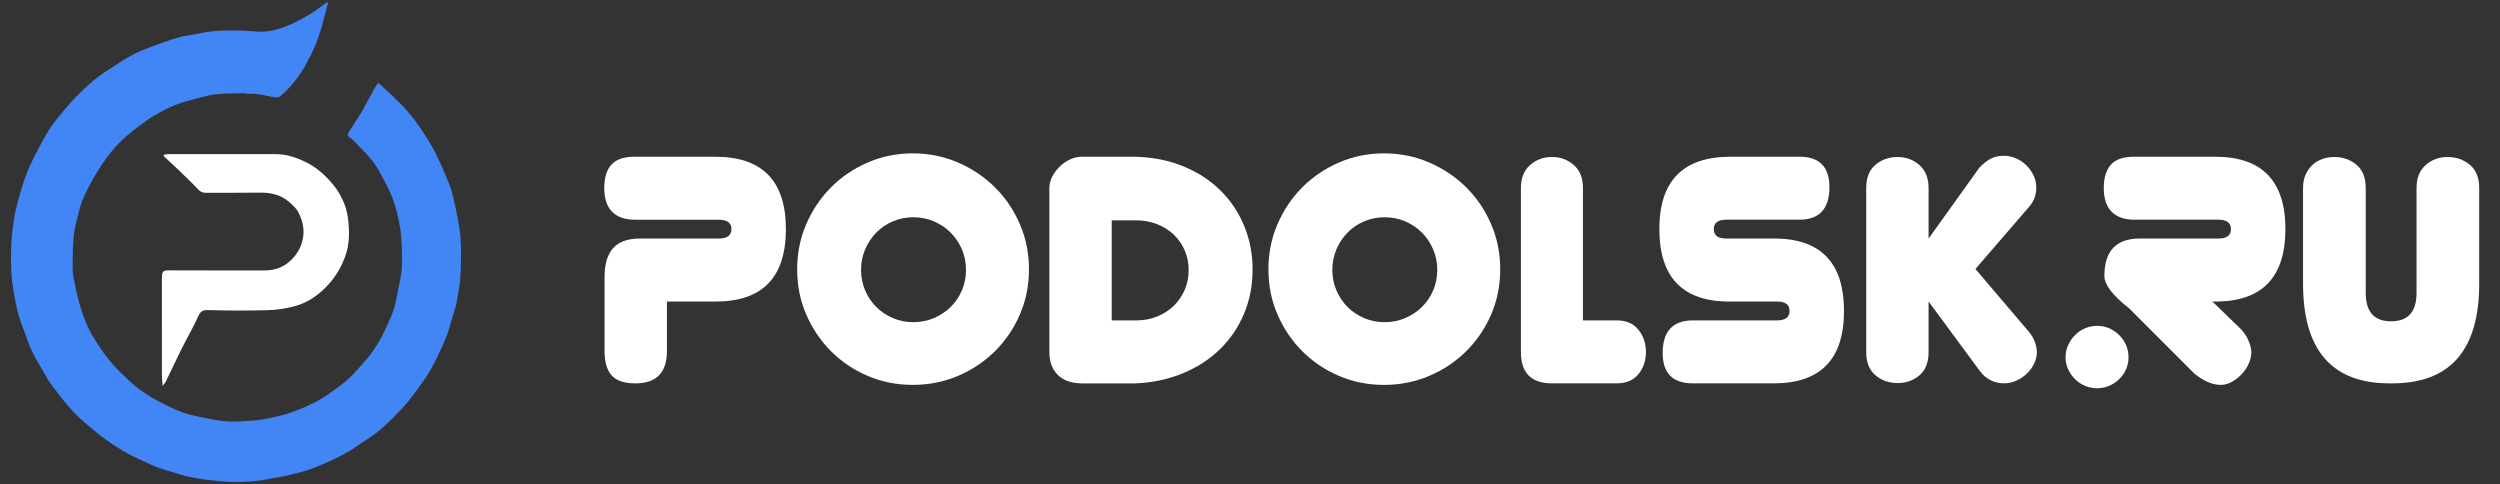
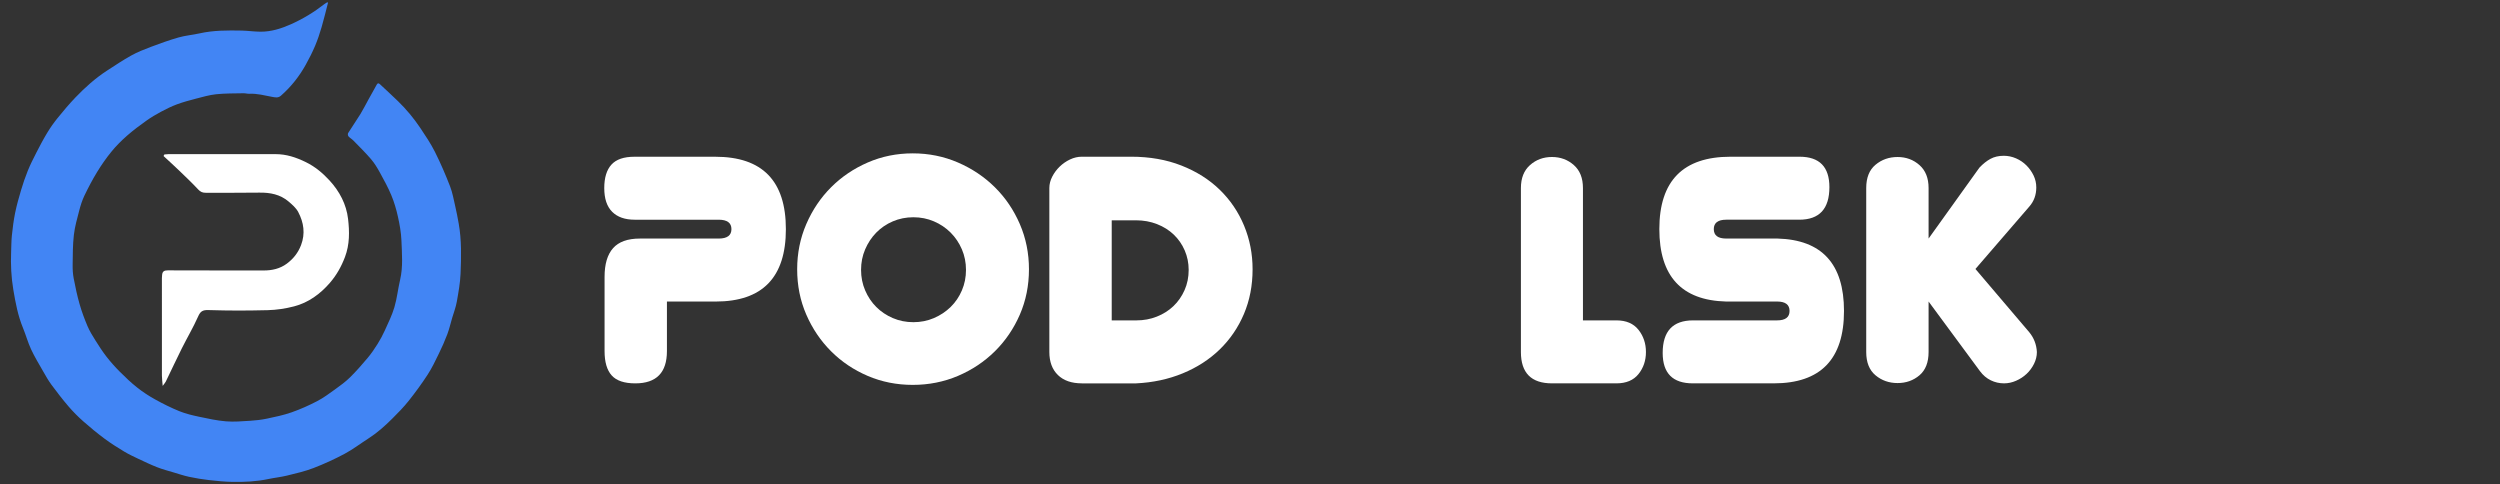
<svg xmlns="http://www.w3.org/2000/svg" version="1.1" id="Layer_2" x="0px" y="0px" viewBox="0 0 15489.6 3000" style="enable-background:new 0 0 15489.6 3000;" xml:space="preserve">
  <rect x="0" y="0" width="15489.6" height="3000" fill="#333333" stroke="none" />
  <style type="text/css">
	.st0{fill:#4285F4;}
	.st1{fill:#FFFFFF;}
</style>
  <path id="Circle" class="st0" d="M2032.4,16.7c-13.1,50.5-25.1,101.3-39.8,151.4c-11.5,39.1-24.3,78-40.1,115.4  c-17.1,40.3-36.8,79.6-58.2,117.8c-40.4,72.4-91.1,136.9-153.9,191.8c-17.5,15.3-36.5,10.3-55.3,6.8c-46.2-8.4-91.6-21.3-139.4-18.9  c-12.3,0.6-24.7-3.5-37-3.2c-56.5,1.3-113.4,0.2-169.5,6.1c-42.9,4.5-85.1,17.1-127.1,27.9c-38.9,10.1-77.9,20.7-115.6,34.6  c-33.5,12.4-65.9,28.3-97.5,45.2c-31.5,16.9-62.6,35.1-91.6,55.8c-41.2,29.3-82,59.6-120,93c-34.6,30.4-67.6,63.3-96.7,98.9  c-32.7,40-62.4,82.9-89.4,127c-28.7,47-54.4,96.1-78.3,145.8c-13.9,29-23.8,60.3-31.9,91.6c-13.1,50.1-27.5,100.6-33.4,151.8  c-7.1,61.2-6.7,123.3-7.6,185.1c-0.4,28.1,1.2,56.8,6.5,84.3c10.2,53.4,21.5,106.9,36.5,159.2c13.1,46.1,30,91.4,48.7,135.6  c13,30.7,30.8,59.7,48.6,88.1c21.9,34.9,44.3,69.7,69.5,102.2c25.5,32.7,53.3,63.9,82.6,93.2c34.1,34.2,69.3,67.8,107.2,97.7  c34.7,27.4,72.2,52.1,110.9,73.5c49,27.1,99.3,52.3,151.1,73.3c38.9,15.8,80.6,25.5,121.8,34.3c55.1,11.7,110.7,23.9,166.7,28.5  c50,4.1,100.8-0.5,151.1-3.6c34.4-2.1,69-6.1,102.7-13.2c51.2-10.8,102.9-21.6,152.1-38.8c54.5-19.1,107.7-42.9,158.9-69.5  c39.2-20.4,75.2-47.2,111.2-73.2c31.9-23,64.1-46.3,92-73.7c39-38.4,75.3-79.9,110.5-121.9c22.3-26.6,42-55.7,60.5-85.2  c16.8-26.9,32-55.1,45.1-84c21.4-47.4,44.8-94.5,59.4-144.1c16.3-55.3,22.1-113.5,35.3-169.8c18.9-80.8,11.3-162.4,8.2-243.5  c-1.9-49.9-11.2-99.9-22-148.8c-9.9-44.6-23-89.2-40.5-131.3c-20.4-48.9-46.1-95.7-71.7-142.2c-15.8-28.7-33.2-57.2-54.3-81.9  c-34.2-39.9-71.9-76.9-108.6-114.5c-9.5-9.7-22.1-16.5-31-26.6c-3.8-4.3-5.1-15.6-2.1-20.4c24.8-39.7,51.7-78.2,76.3-118.1  c17.2-27.8,31.7-57.3,47.5-85.9c17.9-32.3,36.2-64.3,53.8-96.7c5.8-10.7,12.4-8.3,19.1-2.2c37.3,34.7,74.9,69.2,111.5,104.7  c52.3,50.7,98.8,106.8,139.3,167.2c32.2,48,64.6,96.5,90.5,148c34.7,69.2,65.4,140.6,93.4,212.8c15.5,40,22.9,83.4,32.6,125.5  c8,34.8,14.8,70,21,105.2c18.3,102.7,15.8,206.6,11.6,310c-2.4,59-13.3,117.9-23.7,176.3c-6,33.6-18.7,66-28.4,98.9  c-10,33.9-17.9,68.7-30.3,101.7c-15.4,40.8-33.3,80.9-52.5,120.1c-21.5,44.1-42.7,88.8-69.4,129.8c-36.6,56.2-76.4,110.5-118.1,163  c-30.8,38.7-65.9,74.4-101,109.3c-45.8,45.6-94,88.6-148.9,123.6c-48.7,31.1-94.9,66.8-145.7,93.9c-62.6,33.4-127.6,63.2-193.9,88.7  c-52.8,20.3-108.7,33.1-163.9,46.6c-37.8,9.3-76.9,13.1-115,21.2c-72.8,15.5-146.6,18.9-220.5,17.8c-49.6-0.7-99.3-5.8-148.6-11.4  c-40.7-4.6-81.3-11.3-121.4-19.9c-33.4-7.2-66-18.2-98.8-28c-32.9-9.8-66.3-18.5-98.2-31c-39.5-15.4-78-33.7-116.4-51.8  c-30.3-14.3-60.9-28.6-89.6-45.9c-41.2-24.8-82.1-50.5-120.6-79.1c-45.6-33.9-89.8-70.1-132.4-107.8c-32.4-28.7-63.3-59.7-91.5-92.5  c-37.1-43.2-72-88.6-105.9-134.4c-19.1-25.8-35-54.1-50.9-82c-26-45.4-53.3-90.3-75.4-137.6c-19.9-42.6-32.1-88.7-50.1-132.2  c-31.6-76.6-46.6-157.2-60.1-238.1c-12.8-76.4-16.6-153.7-13.5-231.3c1.4-34.7,1.1-69.6,4.7-104.1c4.9-46.5,10.7-93.2,20-139  c9.8-48,23.1-95.5,37.2-142.5c12.1-40.4,25.6-80.5,41.5-119.5c15.3-37.7,33.6-74.3,52.2-110.5c21.5-41.9,43.4-83.7,67.8-124  c19.3-31.9,40.9-62.7,64.4-91.7c35.4-43.7,71.7-86.9,110.6-127.5c59.7-62.2,123.9-119.9,196.6-167c49.3-31.9,98.2-64.8,149.5-93.2  c38.2-21.1,79.4-37.5,120.4-52.9c56.7-21.3,113.8-42.1,172-58.7c42.3-12.1,87-15.6,130.2-25.3c86.5-19.4,174.2-19.1,261.9-17.4  c38.6,0.8,77.1,6.7,115.6,6.9c66.1,0.4,128.1-19,188-45.6c74.7-33.3,144.2-75.3,208.6-125.6c5.5-4.3,11.8-7.5,17.7-11.2  C2029.4,15,2030.9,15.9,2032.4,16.7z" />
  <path id="P" class="st1" d="M1008,2391c-1.8-23.1-4.8-43.4-4.8-63.7c-0.3-201.2-0.2-402.5-0.1-603.7c0-6.8,0.7-13.6,1.3-20.4  c2-21.4,12.5-28.2,35-28.1c229.5,0.9,365.5,0.4,595,0.7c51.7,0.1,100.3-11.1,142.2-41.9c40.3-29.7,70.6-67.7,88.7-115.4  c27.2-71.4,16.6-140.1-17.5-204.7c-13.5-25.6-37.9-46.6-60.6-65.8c-51.7-43.6-113.2-55.4-179.9-54.5c-142.1,2-190.8,0.3-333,0.9  c-19.3,0.1-32.3-5.3-46.1-20.2c-38.5-41.3-79.5-80.2-120.2-119.3c-31.1-29.9-63.2-58.8-94.8-88.2c1.8-3.2,3.5-6.5,5.3-9.7  c7.7-0.6,15.4-1.8,23.1-1.8c238.9,0,425.9,0.4,664.8-0.2c67.4-0.2,127.8,19.9,188,49.3c57.8,28.2,104.9,67.8,147.4,113.9  c62.2,67.6,104.4,148.3,114.8,238.2c9,78,10.5,157.8-19.3,236.3c-22.6,59.6-52.7,112.8-93.2,159.6c-59.7,69-132.5,122.6-221.8,145.9  c-53.3,13.9-109.3,22.3-164.3,23.6c-139.5,3.2-227.3,3.4-366.7-0.6c-36.9-1.1-49.8,8.4-64.1,40.5c-29.9,67.3-67.8,131.1-100.8,197.1  c-34,68.1-66,137.2-99.3,205.7C1022.6,2373,1015.7,2380.3,1008,2391z" />
  <g id="XMLID_1_">
    <path id="XMLID_101_" class="st1" d="M4132.2,1868.2v307.3c0,133.2-65.4,199.8-196,199.8c-67.9,0-116.6-16.3-146.1-49   c-29.5-32.7-44.3-82.9-44.3-150.8v-459.9c0-79.2,17.6-138.5,52.8-178.1c35.2-39.6,90.5-59.4,165.9-59.4h488.2   c52.8,0,79.2-19.5,79.2-58.4c0-38.9-26.4-58.4-79.2-58.4h-520.3c-60.3,0-106.8-16.3-139.5-49c-32.7-32.7-49-81.7-49-147   c0-64.1,14.8-112.5,44.3-145.1c29.5-32.7,77-49,142.3-49h501.4c291.5,0,437.3,149.6,437.3,448.6c0,299.1-145.1,448.6-435.4,448.6   H4132.2z" />
    <path id="XMLID_98_" class="st1" d="M6375.3,1668.4c0,100.5-18.8,194.2-56.5,280.9c-37.7,86.7-89.2,162.4-154.6,227.1   c-65.4,64.7-141.7,115.6-229,152.7c-87.4,37.1-180.7,55.6-279.9,55.6c-99.3,0-192.3-18.5-279-55.6   c-86.7-37.1-162.4-87.9-227.1-152.7c-64.7-64.7-115.9-140.4-153.6-227.1c-37.7-86.7-56.5-180.3-56.5-280.9   c0-99.3,18.8-192.6,56.5-279.9c37.7-87.3,88.9-163.3,153.6-228.1c64.7-64.7,140.4-115.9,227.1-153.6c86.7-37.7,179.7-56.6,279-56.6   c99.3,0,192.6,18.9,279.9,56.6c87.3,37.7,163.7,88.9,229,153.6c65.3,64.7,116.9,140.8,154.6,228.1   C6356.5,1475.8,6375.3,1569.1,6375.3,1668.4z M5985.1,1672.1c0-45.2-8.5-87.7-25.4-127.2c-17-39.6-40.2-74.1-69.7-103.7   c-29.5-29.5-64.1-52.8-103.7-69.7c-39.6-17-82-25.4-127.2-25.4c-45.2,0-87.7,8.5-127.2,25.4c-39.6,17-73.8,40.2-102.7,69.7   c-28.9,29.5-51.8,64.1-68.8,103.7c-17,39.6-25.4,82-25.4,127.2c0,45.2,8.5,87.7,25.4,127.2c17,39.6,39.9,73.8,68.8,102.7   c28.9,28.9,63.1,51.8,102.7,68.8c39.6,17,82,25.4,127.2,25.4c45.2,0,87.7-8.5,127.2-25.4c39.6-17,74.1-39.9,103.7-68.8   c29.5-28.9,52.8-63.1,69.7-102.7C5976.7,1759.8,5985.1,1717.4,5985.1,1672.1z" />
    <path id="XMLID_95_" class="st1" d="M6703.3,2375.2c-64.1,0-113.7-17.3-148.9-51.8c-35.2-34.5-52.8-82-52.8-142.3v-1016   c0-23.9,5.9-47.4,17.9-70.7c11.9-23.2,27.3-44,46.2-62.2c18.9-18.2,40.2-33,64.1-44.3c23.9-11.3,48.4-17,73.5-17h305.4   c114.3,0,218,18.2,311,54.7c93,36.5,172.2,86.4,237.5,149.9c65.3,63.5,115.6,137.6,150.8,222.4c35.2,84.8,52.8,175,52.8,270.5   c0,100.5-17.9,192.9-53.7,277.1c-35.8,84.2-85.8,157.4-149.9,219.6c-64.1,62.2-140.4,111.5-229,148   c-88.6,36.5-185.1,57.2-289.3,62.2H6703.3z M7040.7,1985.1c45.2,0,87.7-7.8,127.2-23.6c39.6-15.7,73.8-37.4,102.7-65   c28.9-27.6,51.8-60.6,68.8-99c17-38.3,25.4-80.1,25.4-125.3c0-42.7-8.2-82.9-24.5-120.6c-16.3-37.7-39-70.4-67.9-98   c-28.9-27.6-63.5-49.3-103.7-65c-40.2-15.7-83.6-23.6-130.1-23.6H6888v620.2H7040.7z" />
-     <path id="XMLID_92_" class="st1" d="M9295.1,1668.4c0,100.5-18.8,194.2-56.5,280.9c-37.7,86.7-89.2,162.4-154.6,227.1   c-65.4,64.7-141.7,115.6-229,152.7c-87.4,37.1-180.7,55.6-279.9,55.6c-99.3,0-192.3-18.5-279-55.6   c-86.7-37.1-162.4-87.9-227.1-152.7c-64.7-64.7-115.9-140.4-153.6-227.1c-37.7-86.7-56.5-180.3-56.5-280.9   c0-99.3,18.8-192.6,56.5-279.9c37.7-87.3,88.9-163.3,153.6-228.1c64.7-64.7,140.4-115.9,227.1-153.6c86.7-37.7,179.7-56.6,279-56.6   c99.3,0,192.6,18.9,279.9,56.6c87.3,37.7,163.7,88.9,229,153.6c65.3,64.7,116.9,140.8,154.6,228.1   C9276.3,1475.8,9295.1,1569.1,9295.1,1668.4z M8905,1672.1c0-45.2-8.5-87.7-25.4-127.2c-17-39.6-40.2-74.1-69.7-103.7   c-29.5-29.5-64.1-52.8-103.7-69.7c-39.6-17-82-25.4-127.2-25.4c-45.2,0-87.7,8.5-127.2,25.4c-39.6,17-73.8,40.2-102.7,69.7   c-28.9,29.5-51.8,64.1-68.8,103.7c-17,39.6-25.4,82-25.4,127.2c0,45.2,8.5,87.7,25.4,127.2c17,39.6,39.9,73.8,68.8,102.7   c28.9,28.9,63.1,51.8,102.7,68.8c39.6,17,82,25.4,127.2,25.4c45.2,0,87.7-8.5,127.2-25.4c39.6-17,74.1-39.9,103.7-68.8   c29.5-28.9,52.8-63.1,69.7-102.7C8896.5,1759.8,8905,1717.4,8905,1672.1z" />
    <path id="XMLID_90_" class="st1" d="M9615.6,2375.2c-128.2,0-192.3-64.7-192.3-194.2v-1016c0-61.6,18.9-109,56.5-142.3   c37.7-33.3,82.9-50,135.7-50c52.8,0,98,16.7,135.7,50c37.7,33.3,56.5,80.8,56.5,142.3v820h207.4c60.3,0,105.9,19.5,136.7,58.4   c30.8,39,46.2,84.8,46.2,137.6c0,52.8-15.4,98.3-46.2,136.7c-30.8,38.3-76.3,57.5-136.7,57.5H9615.6z" />
    <path id="XMLID_88_" class="st1" d="M10488.3,2375.2c-124.4,0-186.6-62.8-186.6-188.5c0-134.5,62.8-201.7,188.5-201.7h520.3   c51.5,0,77.3-19.5,77.3-58.4c0-38.9-25.8-58.4-77.3-58.4h-316.7c-275.2-7.5-412.8-157.1-412.8-448.6c0-299.1,147-448.6,441.1-448.6   h427.9c123.1,0,184.7,62.9,184.7,188.5c0,134.5-62.2,201.7-186.6,201.7h-452.4c-51.5,0-77.3,19.5-77.3,58.4   c0,39,25.7,58.4,77.1,58.4h317.8c274.6,7.5,411.8,157.1,411.8,448.6c0,299.1-145.1,448.6-435.4,448.6H10488.3z" />
    <path id="XMLID_86_" class="st1" d="M11949.2,1868.2v312.9c0,64.1-18.8,112.2-56.5,144.2c-37.7,32-82.9,48.1-135.7,48.1   c-52.8,0-98.3-16-136.7-48.1c-38.3-32-57.5-80.1-57.5-144.2v-1016c0-64.1,19.1-112.2,57.5-144.2c38.3-32,83.9-48.1,136.7-48.1   c52.8,0,98,16.7,135.7,50c37.7,33.3,56.5,80.8,56.5,142.3V1478l314.8-439.2c22.6-23.9,45.5-42.1,68.8-54.7   c23.2-12.5,50.6-18.9,82-18.9c26.4,0,51.8,5.4,76.3,16c24.5,10.7,45.9,25.2,64.1,43.4c18.2,18.2,33,39,44.3,62.2   c11.3,23.3,17,48.1,17,74.5c0,46.5-14.5,86.1-43.4,118.8l-333.6,386.4l333.6,392.1c28.9,35.2,44.6,76,47.1,122.5   c0,25.2-6,49.7-17.9,73.5c-12,23.9-27.3,44.6-46.2,62.2c-18.8,17.6-40.5,31.8-65,42.4c-24.5,10.7-49.3,16-74.5,16   c-28.9,0-56.3-6.3-82-18.8c-25.8-12.5-48.1-31.4-66.9-56.6L11949.2,1868.2z" />
  </g>
-   <path id="XMLID_84_" class="st1" d="M13188,2213.1c0,26.4-5,51.2-15.1,74.5c-10.1,23.3-24.2,43.7-42.4,61.3  c-18.2,17.6-39,31.4-62.2,41.5c-23.3,10-48.1,15.1-74.5,15.1c-26.4,0-51.5-5-75.4-15.1c-23.9-10.1-44.6-23.9-62.2-41.5  c-17.6-17.6-31.8-38-42.4-61.3c-10.7-23.2-16-48.1-16-74.5c0-26.4,5.3-51.2,16-74.5c10.7-23.2,24.8-44,42.4-62.2  c17.6-18.2,38.3-32.3,62.2-42.4c23.9-10,49-15.1,75.4-15.1c26.4,0,51.2,5,74.5,15.1c23.2,10.1,44,24.2,62.2,42.4  c18.2,18.2,32.3,39,42.4,62.2C13183,2161.9,13188,2186.7,13188,2213.1z" />
  <g id="XMLID_78_">
-     <path id="XMLID_81_" class="st1" d="M13191.1,1909.7c-101.8-79.2-152.7-145.8-152.7-199.8c0-154.6,72.9-231.9,218.7-231.9h488.2   c51.5,0,77.3-19.5,77.3-58.4c0-38.9-25.8-58.4-77.3-58.4h-522.1c-60.3,0-106.8-16.3-139.5-49c-32.7-32.7-49-81.7-49-147   c0-64.1,14.8-112.5,44.3-145.1c29.5-32.7,77-49,142.3-49h503.3c290.3,0,435.4,149.6,435.4,448.6c0,291.6-137.6,441.1-412.8,448.6   h-39.6l165.9,160.2c26.4,25.2,45.5,52.2,57.5,81.1c11.9,28.9,17.9,53.4,17.9,73.5c0,22.6-5.4,45.9-16,69.7   c-10.7,23.9-25.2,45.6-43.4,65c-18.2,19.5-38.6,35.5-61.3,48.1c-22.6,12.5-45.2,18.9-67.9,18.9c-51.5,0-106.2-23.2-164-69.7   L13191.1,1909.7z" />
-     <path id="XMLID_79_" class="st1" d="M14804.6,2375.2c-356.9,0-535.3-206.1-535.3-618.3v-591.9c0-31.4,5.3-59.1,16-82.9   c10.7-23.9,24.8-44,42.4-60.3c17.6-16.3,38-28.6,61.3-36.8c23.2-8.2,48.1-12.3,74.5-12.3c52.8,0,98.3,16,136.7,48.1   c38.3,32,57.5,80.1,57.5,144.2v650.3c0,116.9,52.1,175.3,156.5,175.3c105.6,0,158.3-58.4,158.3-175.3v-650.3   c0-61.6,18.9-109,56.6-142.3c37.7-33.3,82.9-50,135.7-50c52.8,0,98.6,16,137.6,48.1c38.9,32,58.4,80.1,58.4,144.2V1757   c0,412.2-179.7,618.3-539.1,618.3H14804.6z" />
-   </g>
+     </g>
  <g id="XMLID_2_">
</g>
  <g id="XMLID_4_">
</g>
  <g id="XMLID_5_">
</g>
  <g id="XMLID_6_">
</g>
  <g id="XMLID_7_">
</g>
  <g id="XMLID_8_">
</g>
  <g id="XMLID_9_">
</g>
  <g id="XMLID_10_">
</g>
  <g id="XMLID_11_">
</g>
  <g id="XMLID_12_">
</g>
  <g id="XMLID_13_">
</g>
  <g id="XMLID_15_">
</g>
  <g id="XMLID_16_">
</g>
  <g id="XMLID_17_">
</g>
  <g id="XMLID_21_">
</g>
</svg>